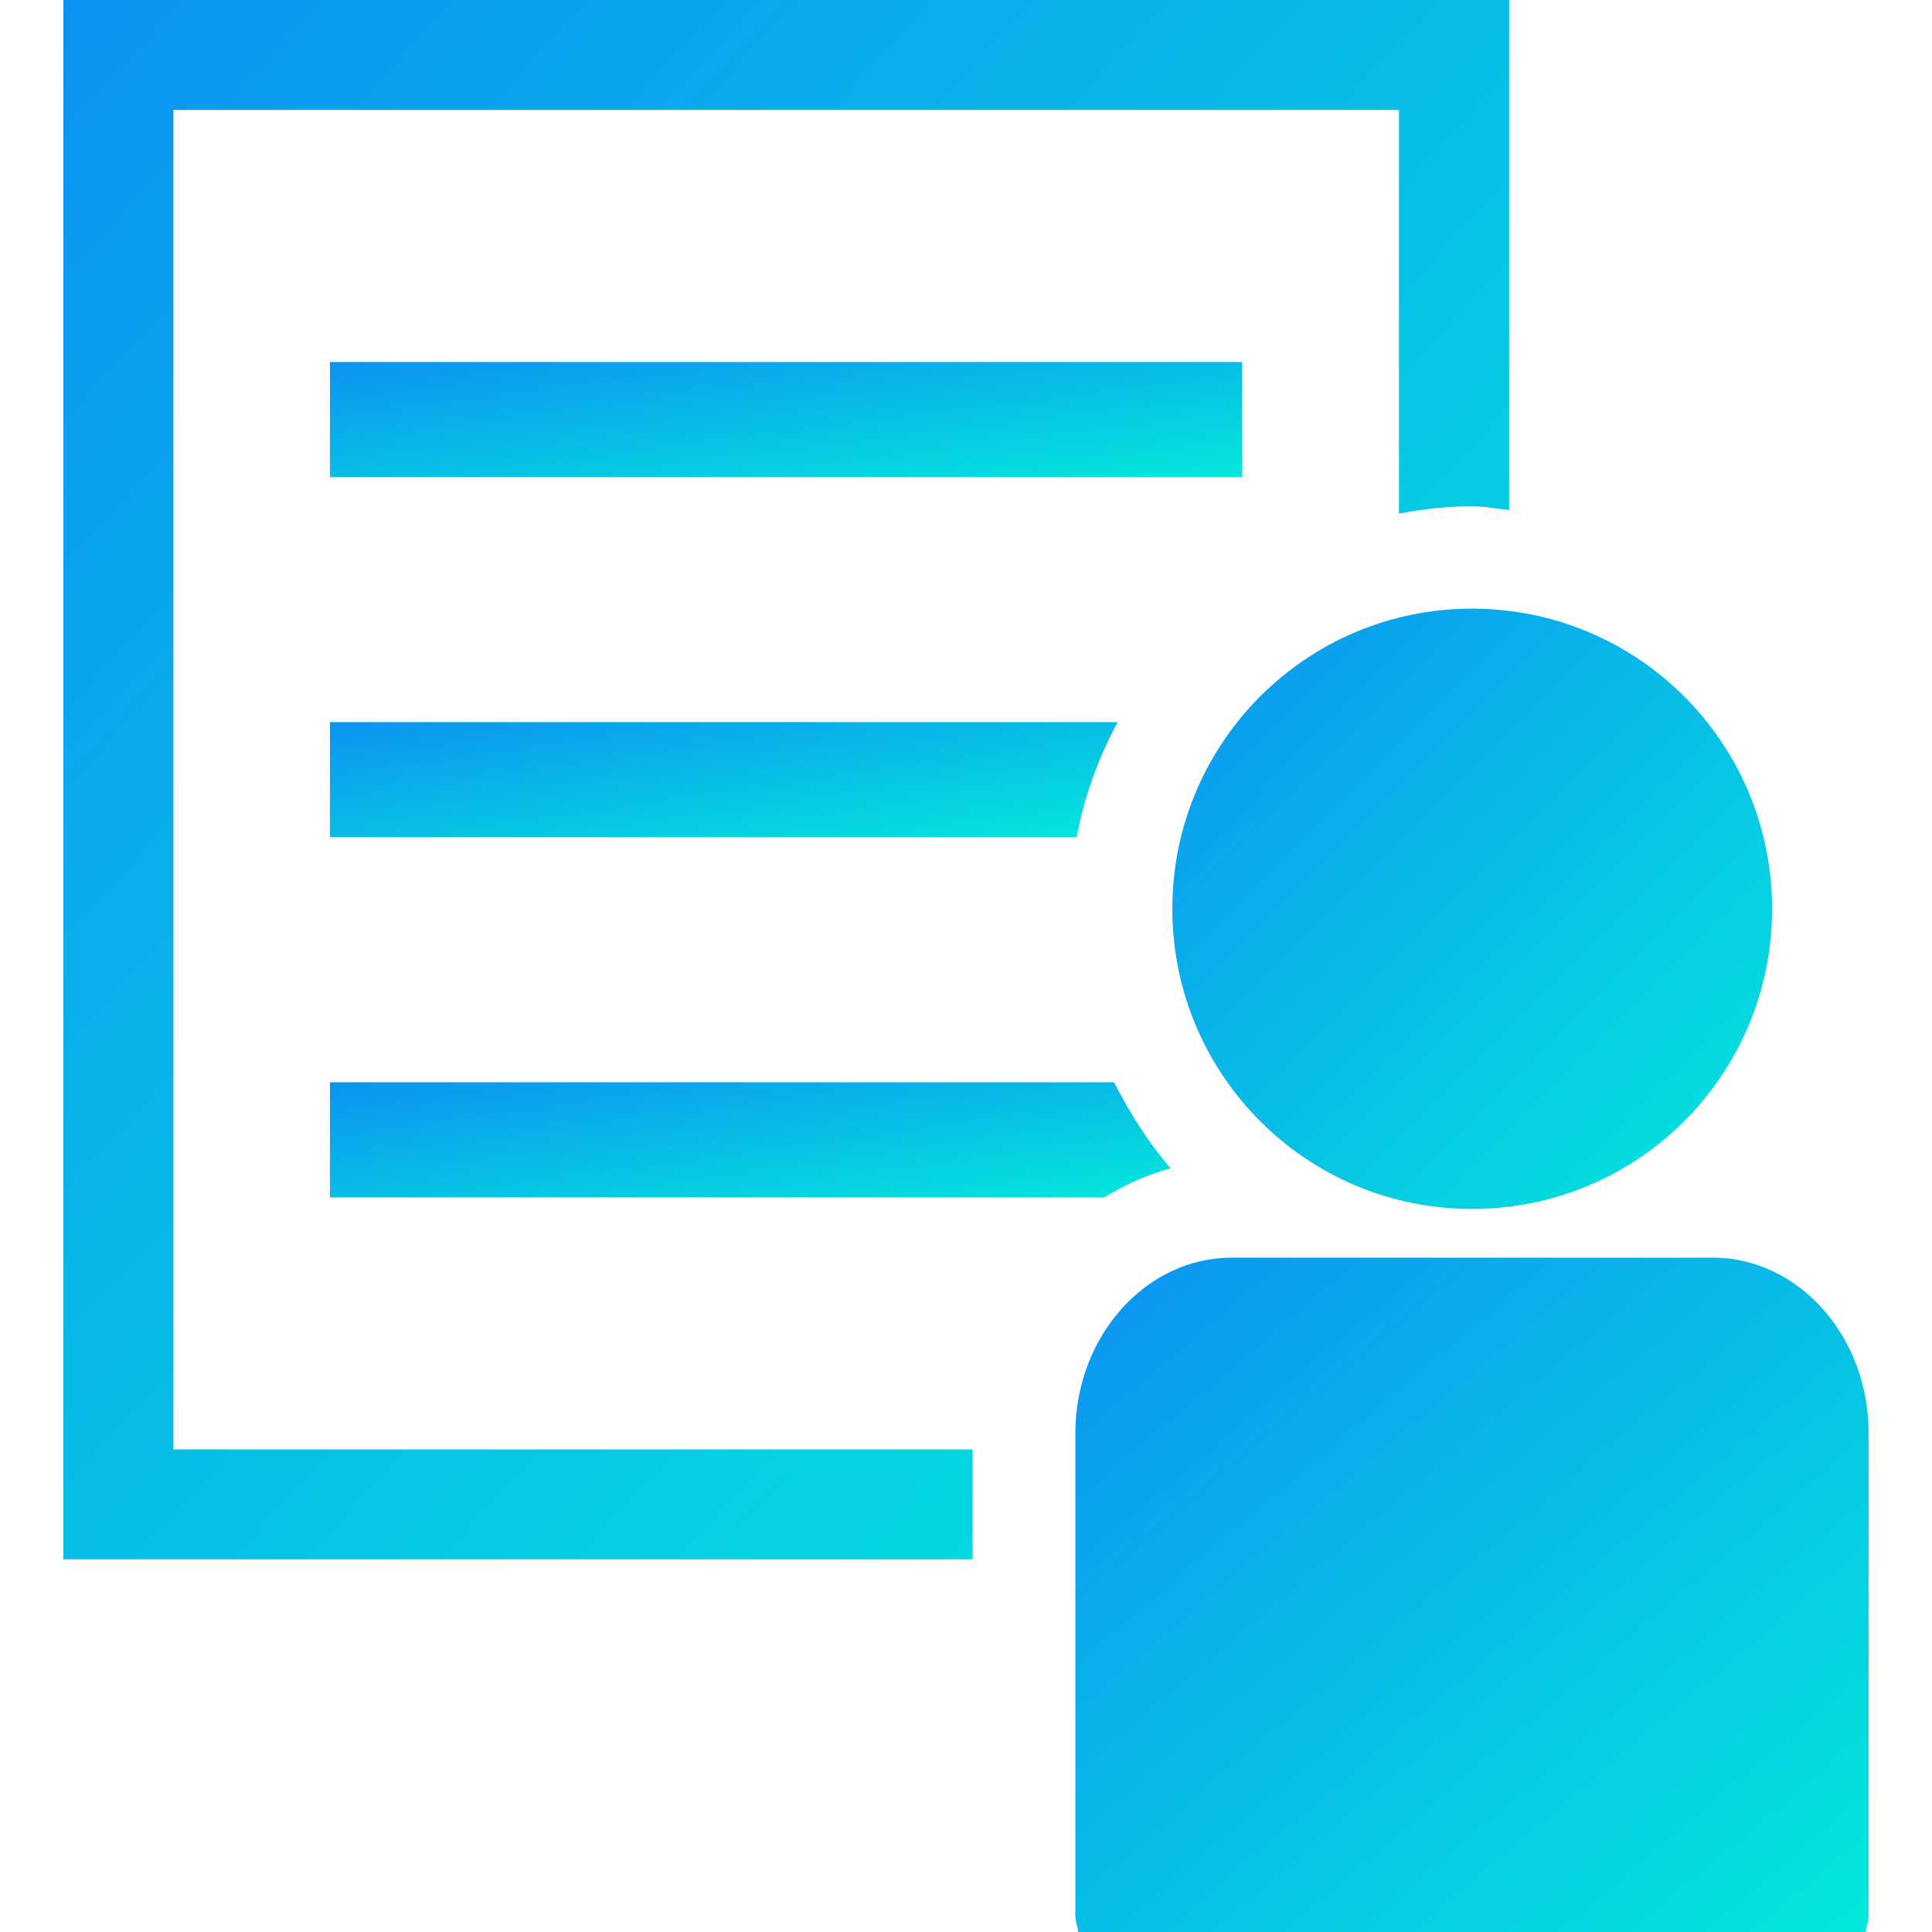
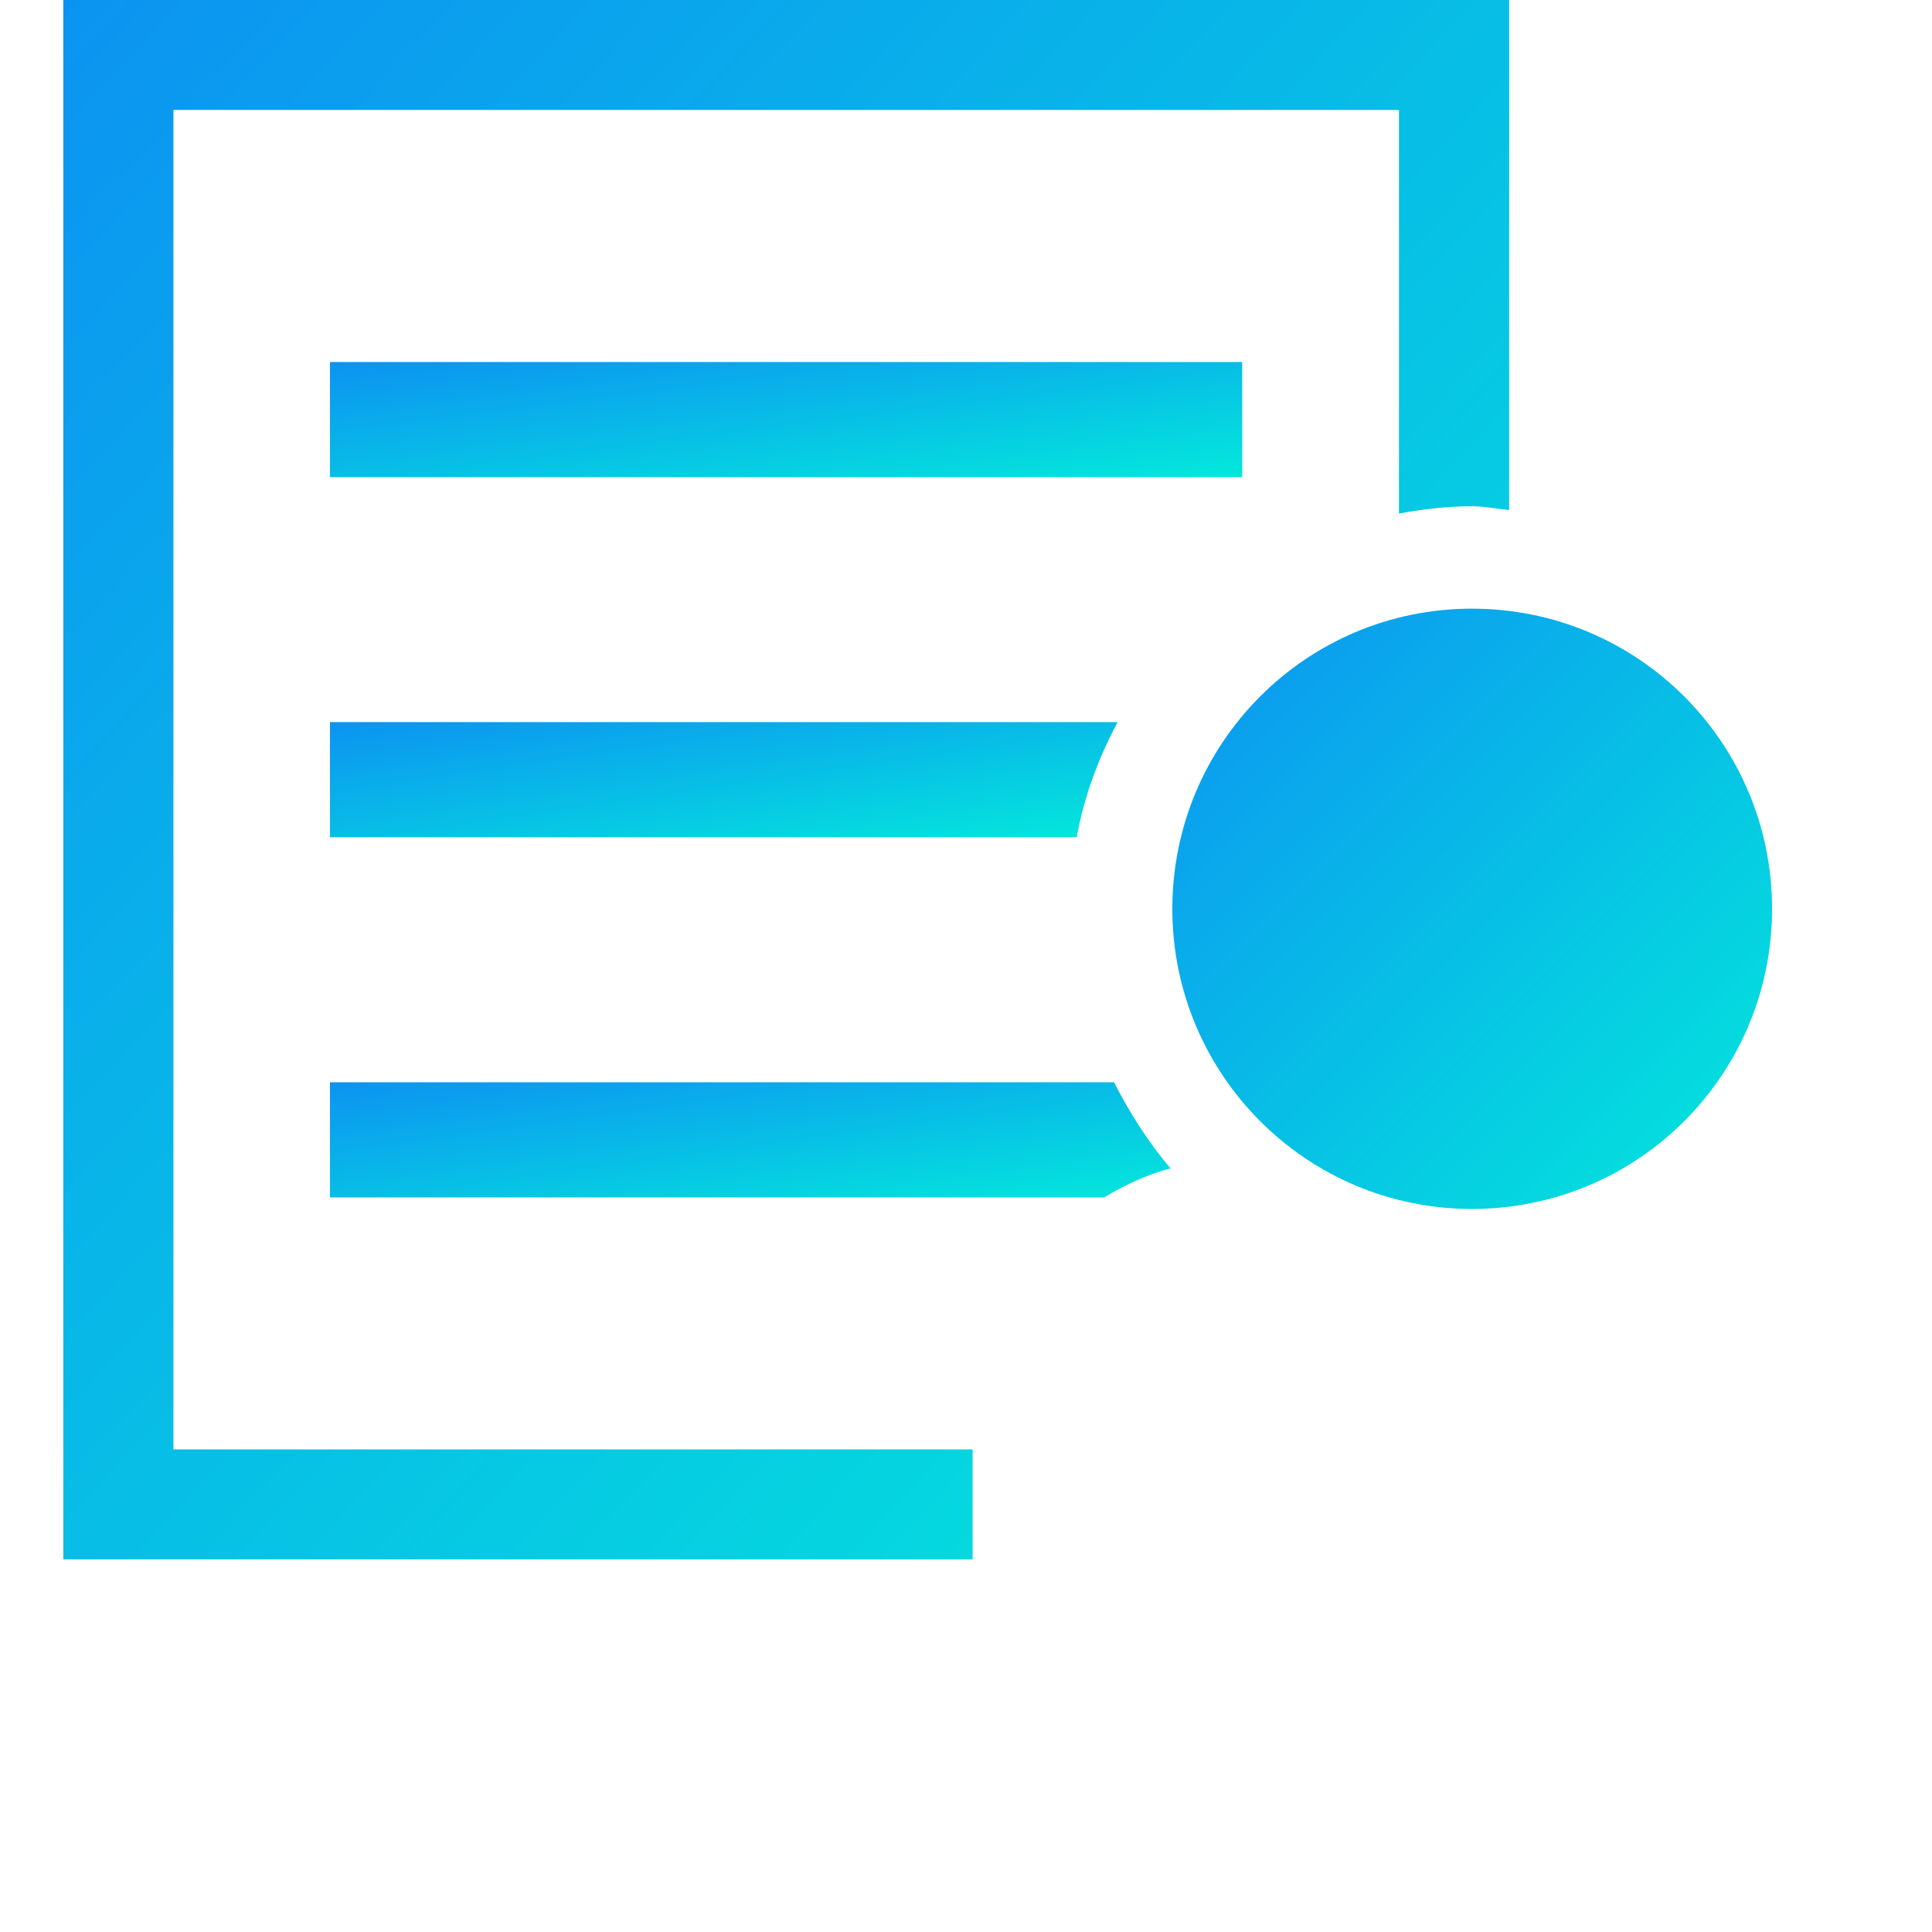
<svg xmlns="http://www.w3.org/2000/svg" width="50" height="50" viewBox="0 0 50 50" fill="none">
  <g clip-path="url(#clip0_4179_5863)">
    <path d="M4.488 37.511C4.488 34.982 4.488 5.376 4.488 2.845C6.992 2.845 33.701 2.845 36.205 2.845C36.205 3.74 36.205 8.024 36.205 13.291C36.817 13.178 37.446 13.102 38.09 13.102C38.419 13.102 38.731 13.169 39.057 13.199V0H1.639V40.356H25.171V37.511C16.607 37.511 6.02 37.511 4.488 37.511Z" fill="url(#paint0_linear_4179_5863)" />
-     <path d="M8.539 21.668H27.866C28.056 20.604 28.431 19.614 28.924 18.688H8.539V21.668Z" fill="url(#paint1_linear_4179_5863)" />
+     <path d="M8.539 21.668H27.866C28.056 20.604 28.431 19.614 28.924 18.688H8.539Z" fill="url(#paint1_linear_4179_5863)" />
    <path d="M32.148 9.369H8.539V12.349H32.148V9.369Z" fill="url(#paint2_linear_4179_5863)" />
    <path d="M8.539 30.989H28.576C29.111 30.664 29.683 30.399 30.295 30.237C29.715 29.561 29.238 28.802 28.831 28.009H8.539V30.989Z" fill="url(#paint3_linear_4179_5863)" />
    <path d="M38.093 31.288C42.395 31.288 45.861 27.81 45.861 23.521C45.861 19.228 42.395 15.752 38.093 15.752C33.808 15.752 30.34 19.228 30.34 23.521C30.34 27.81 33.808 31.288 38.093 31.288Z" fill="url(#paint4_linear_4179_5863)" />
-     <path d="M44.326 32.548H31.875C29.651 32.548 27.83 34.587 27.83 37.097V49.598C27.83 49.736 27.893 49.858 27.902 50H48.287C48.296 49.86 48.359 49.736 48.359 49.598V37.097C48.368 34.593 46.551 32.548 44.326 32.548Z" fill="url(#paint5_linear_4179_5863)" />
  </g>
  <defs>
    <linearGradient id="paint0_linear_4179_5863" x1="1.639" y1="0" x2="41.879" y2="37.311" gradientUnits="userSpaceOnUse">
      <stop stop-color="#0C93F1" />
      <stop offset="1" stop-color="#03E8DB" />
    </linearGradient>
    <linearGradient id="paint1_linear_4179_5863" x1="8.539" y1="18.688" x2="9.392" y2="24.524" gradientUnits="userSpaceOnUse">
      <stop stop-color="#0C93F1" />
      <stop offset="1" stop-color="#03E8DB" />
    </linearGradient>
    <linearGradient id="paint2_linear_4179_5863" x1="8.539" y1="9.369" x2="9.28" y2="15.236" gradientUnits="userSpaceOnUse">
      <stop stop-color="#0C93F1" />
      <stop offset="1" stop-color="#03E8DB" />
    </linearGradient>
    <linearGradient id="paint3_linear_4179_5863" x1="8.539" y1="28.009" x2="9.341" y2="33.86" gradientUnits="userSpaceOnUse">
      <stop stop-color="#0C93F1" />
      <stop offset="1" stop-color="#03E8DB" />
    </linearGradient>
    <linearGradient id="paint4_linear_4179_5863" x1="30.34" y1="15.752" x2="45.875" y2="31.274" gradientUnits="userSpaceOnUse">
      <stop stop-color="#0C93F1" />
      <stop offset="1" stop-color="#03E8DB" />
    </linearGradient>
    <linearGradient id="paint5_linear_4179_5863" x1="27.83" y1="32.548" x2="45.054" y2="52.81" gradientUnits="userSpaceOnUse">
      <stop stop-color="#0C93F1" />
      <stop offset="1" stop-color="#03E8DB" />
    </linearGradient>
    <clipPath id="clip0_4179_5863">
      <rect width="50" height="50" fill="white" />
    </clipPath>
  </defs>
</svg>